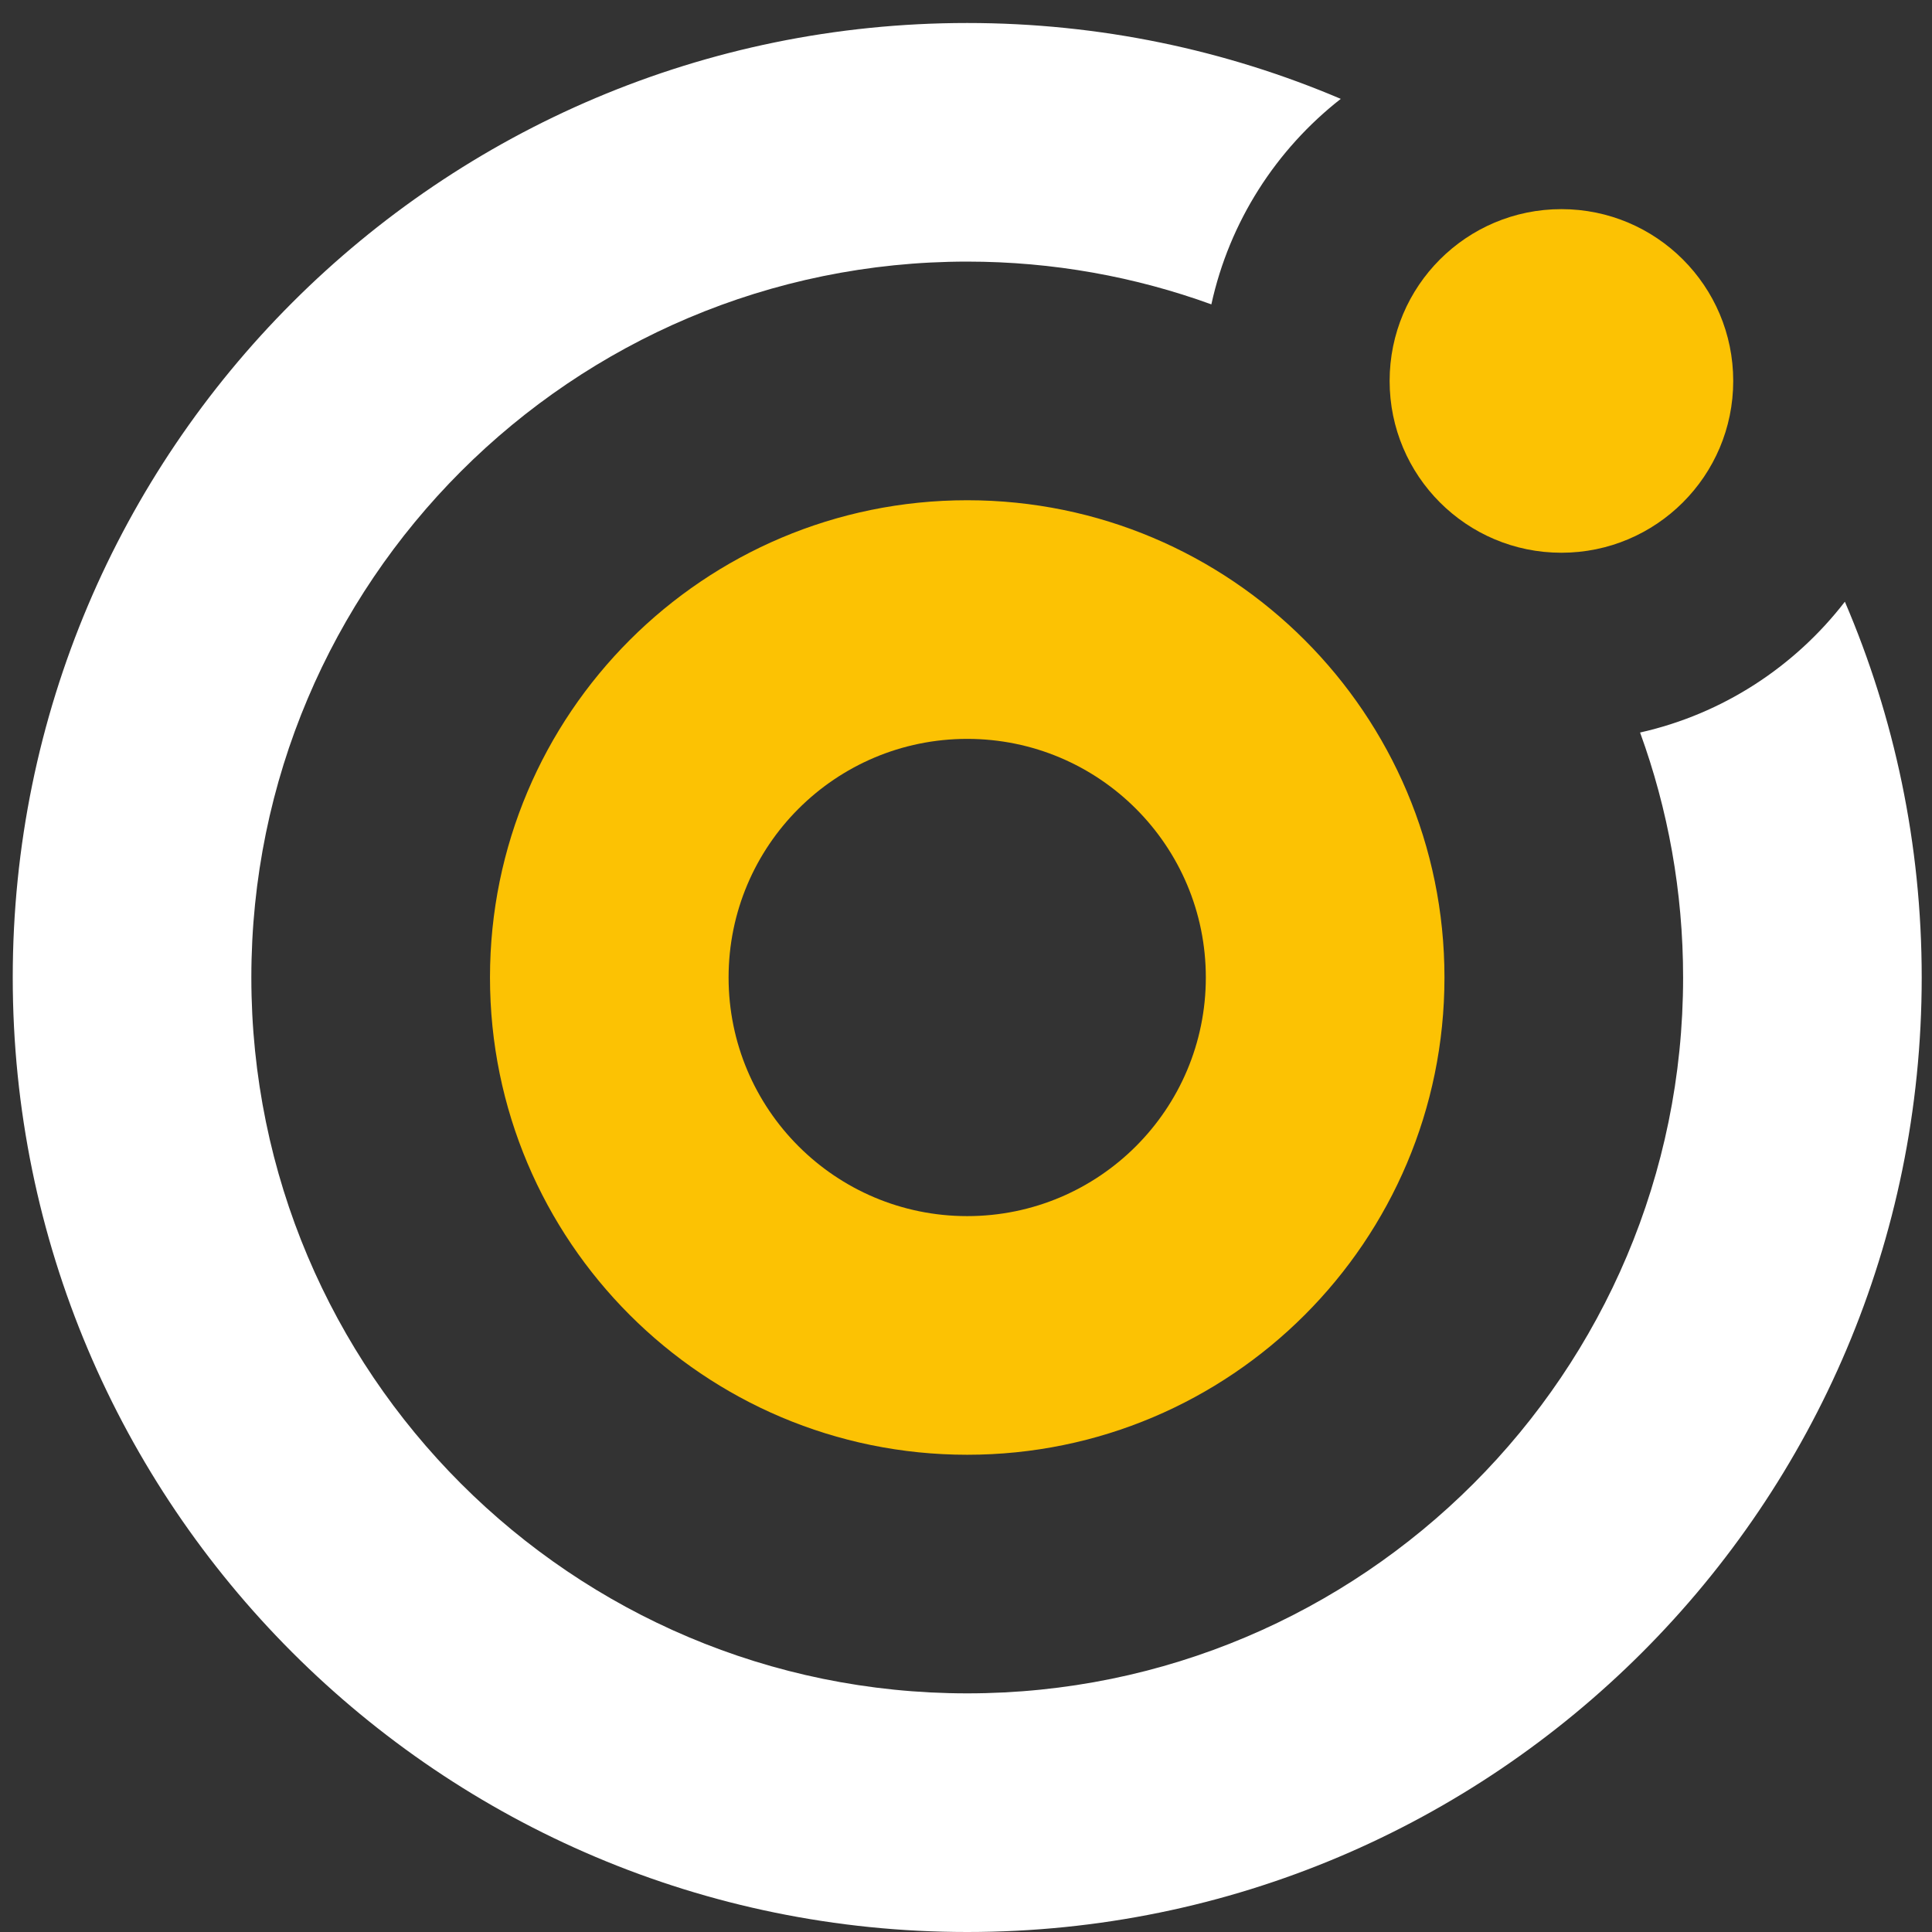
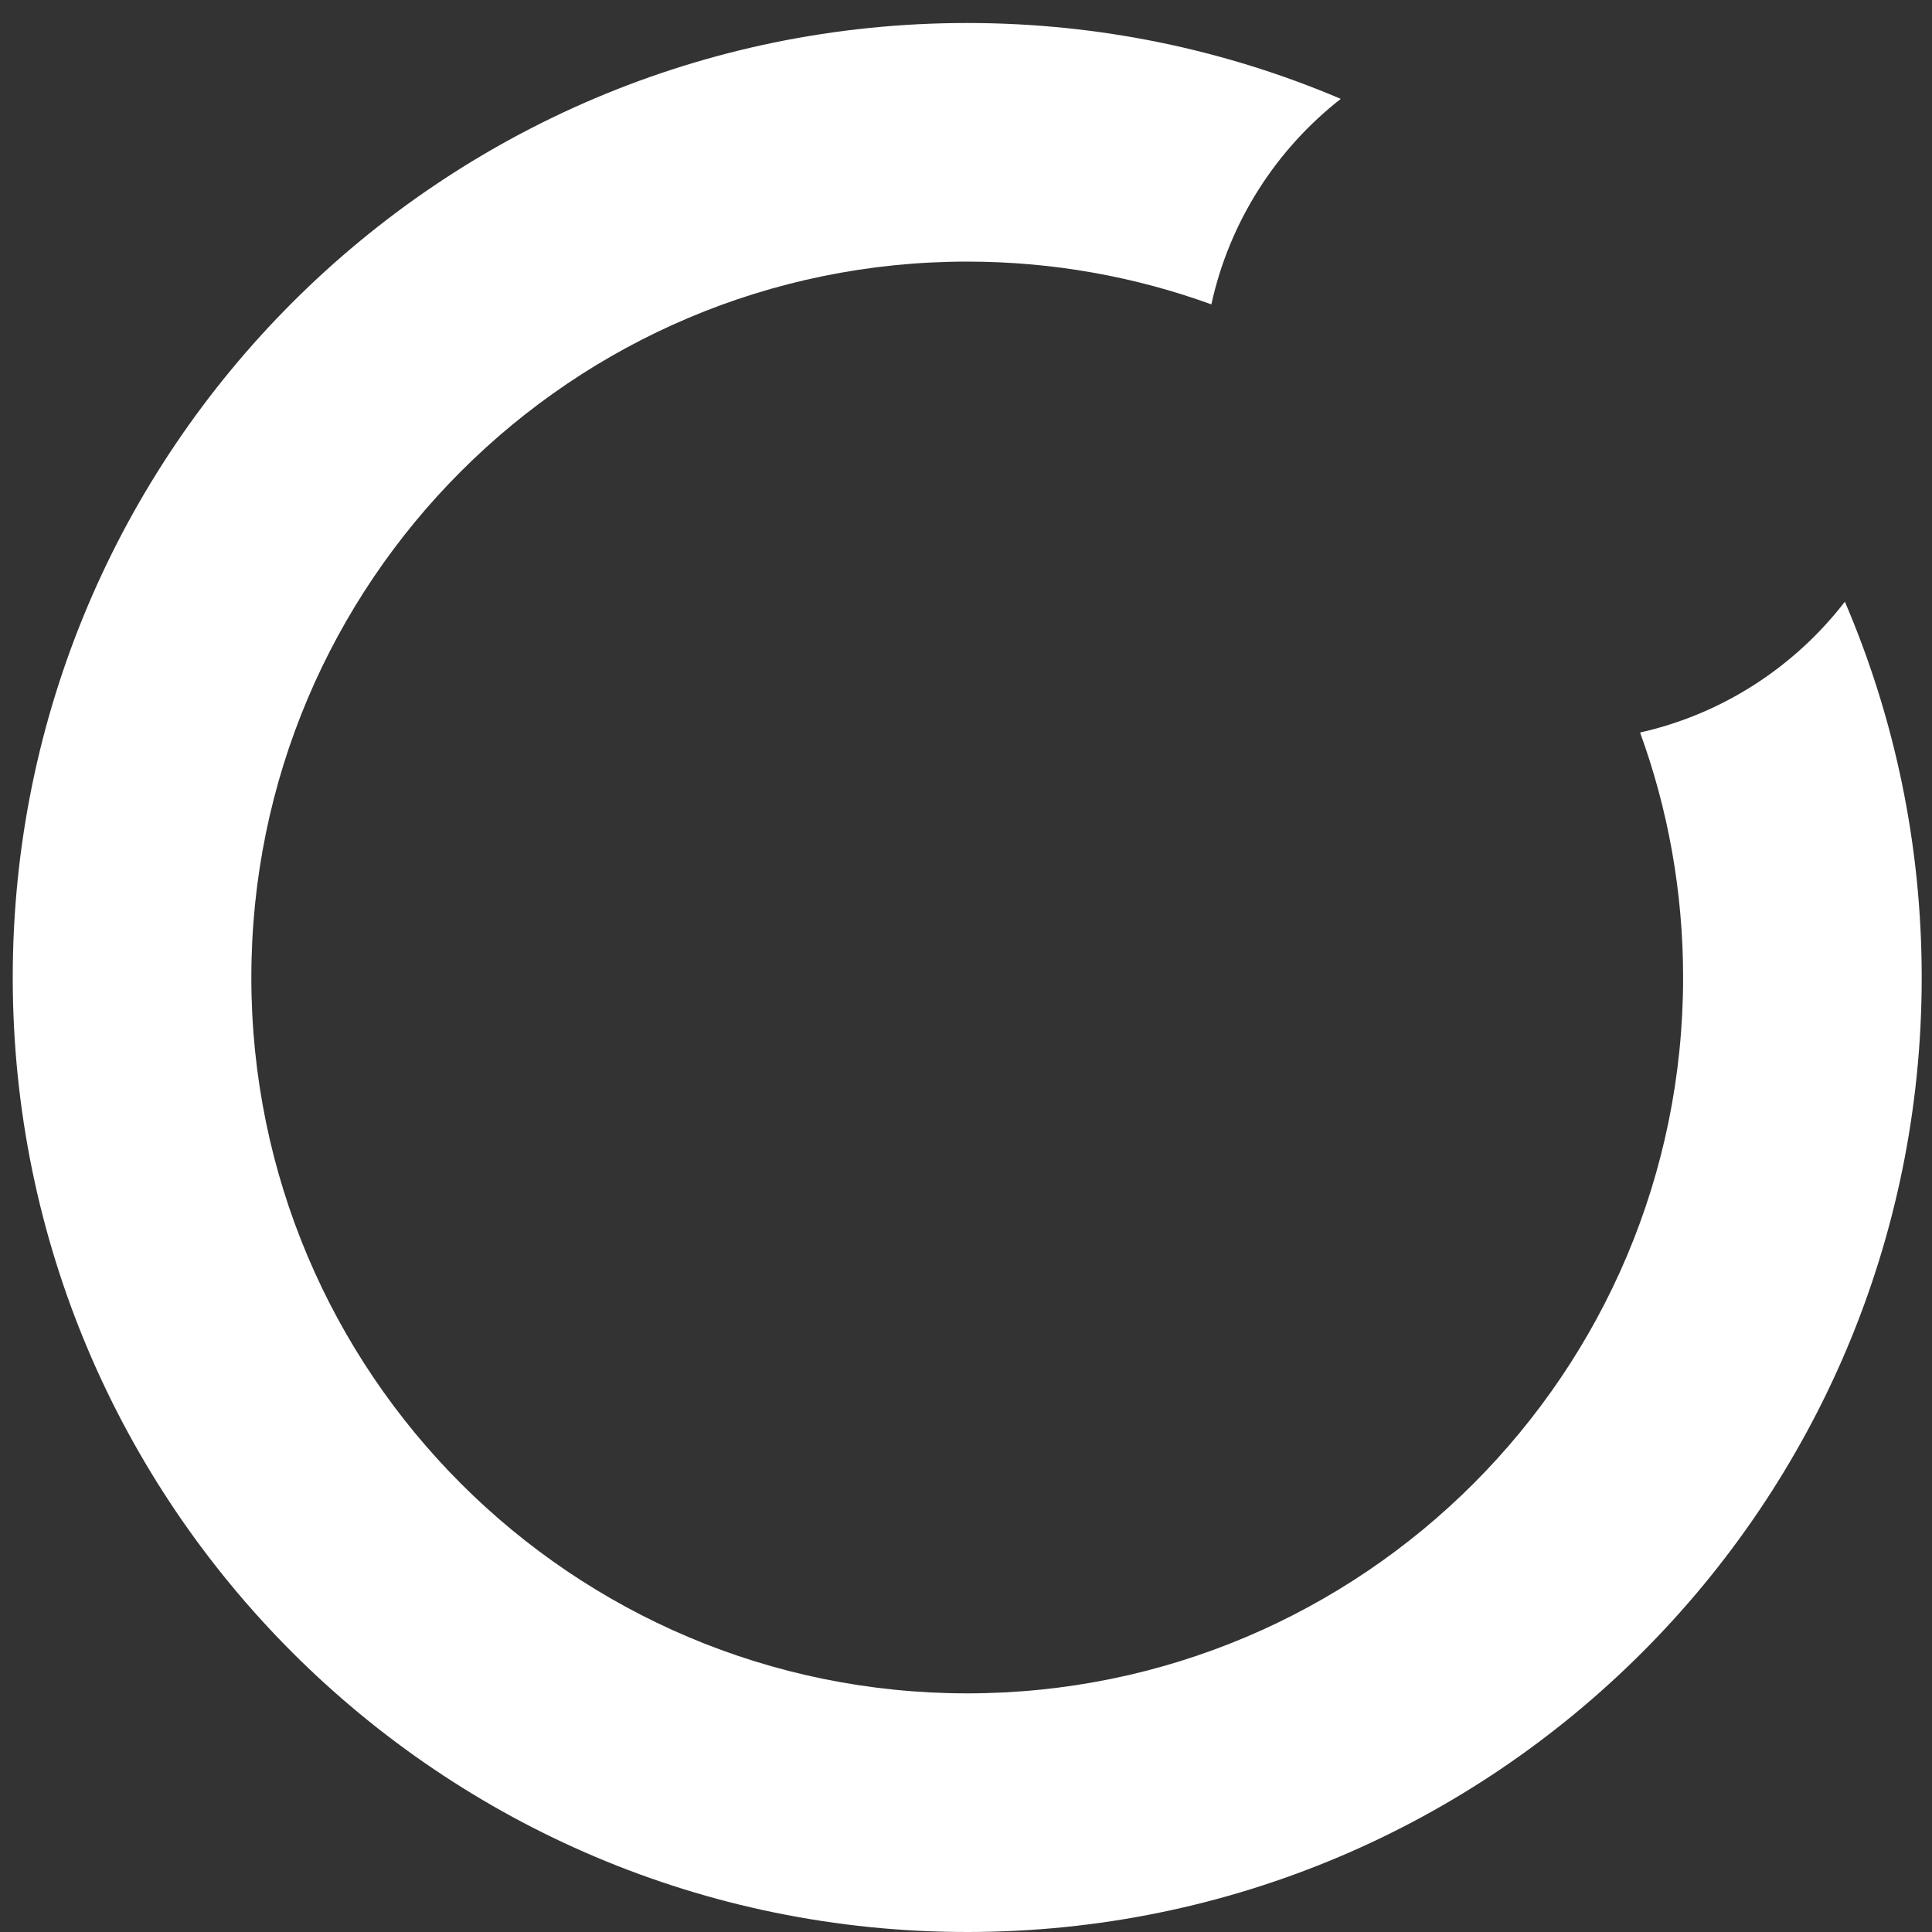
<svg xmlns="http://www.w3.org/2000/svg" width="52px" height="52px" viewBox="0 0 52 52" version="1.1">
  <rect x="0" y="0" width="52" height="52" fill="#333333" stroke="none" />
  <title>Brandelement Weiß</title>
  <desc>Created with Sketch.</desc>
  <defs />
  <g id="Start" stroke="none" stroke-width="1" fill="none" fill-rule="evenodd">
    <g transform="translate(-101, -49)" id="Header">
      <g>
        <g id="Logo" transform="translate(101, 49)">
          <g id="Brandelement-Weiß">
            <path d="M44.143,19.716 C44.892,21.773 45.301,23.993 45.301,26.309 C45.301,36.951 36.674,45.577 26.033,45.577 C15.392,45.577 6.765,36.951 6.765,26.309 C6.765,15.668 15.392,7.041 26.033,7.041 C28.34,7.041 30.554,7.448 32.604,8.192 C33.091,5.962 34.35,4.02 36.087,2.661 C32.999,1.347 29.601,0.619 26.033,0.619 C11.844,0.619 0.343,12.121 0.343,26.309 C0.343,40.498 11.844,52 26.033,52 C40.222,52 51.723,40.498 51.723,26.309 C51.723,22.718 50.986,19.299 49.655,16.195 C48.306,17.943 46.371,19.216 44.143,19.716 Z" id="Fill-21" fill="#FFFFFF" />
-             <path d="M46.65,10.253 C46.65,12.807 44.579,14.877 42.025,14.877 C39.471,14.877 37.402,12.807 37.402,10.253 C37.402,7.699 39.471,5.629 42.025,5.629 C44.579,5.629 46.65,7.699 46.65,10.253 M32.455,26.309 C32.455,29.856 29.581,32.732 26.033,32.732 C22.486,32.732 19.61,29.856 19.61,26.309 C19.61,22.763 22.486,19.887 26.033,19.887 C29.581,19.887 32.455,22.763 32.455,26.309 M26.033,13.464 C18.938,13.464 13.188,19.216 13.188,26.309 C13.188,33.404 18.938,39.155 26.033,39.155 C33.127,39.155 38.878,33.404 38.878,26.309 C38.878,19.216 33.127,13.464 26.033,13.464" id="Fill-22" fill="#FCC203" />
          </g>
        </g>
      </g>
    </g>
  </g>
</svg>